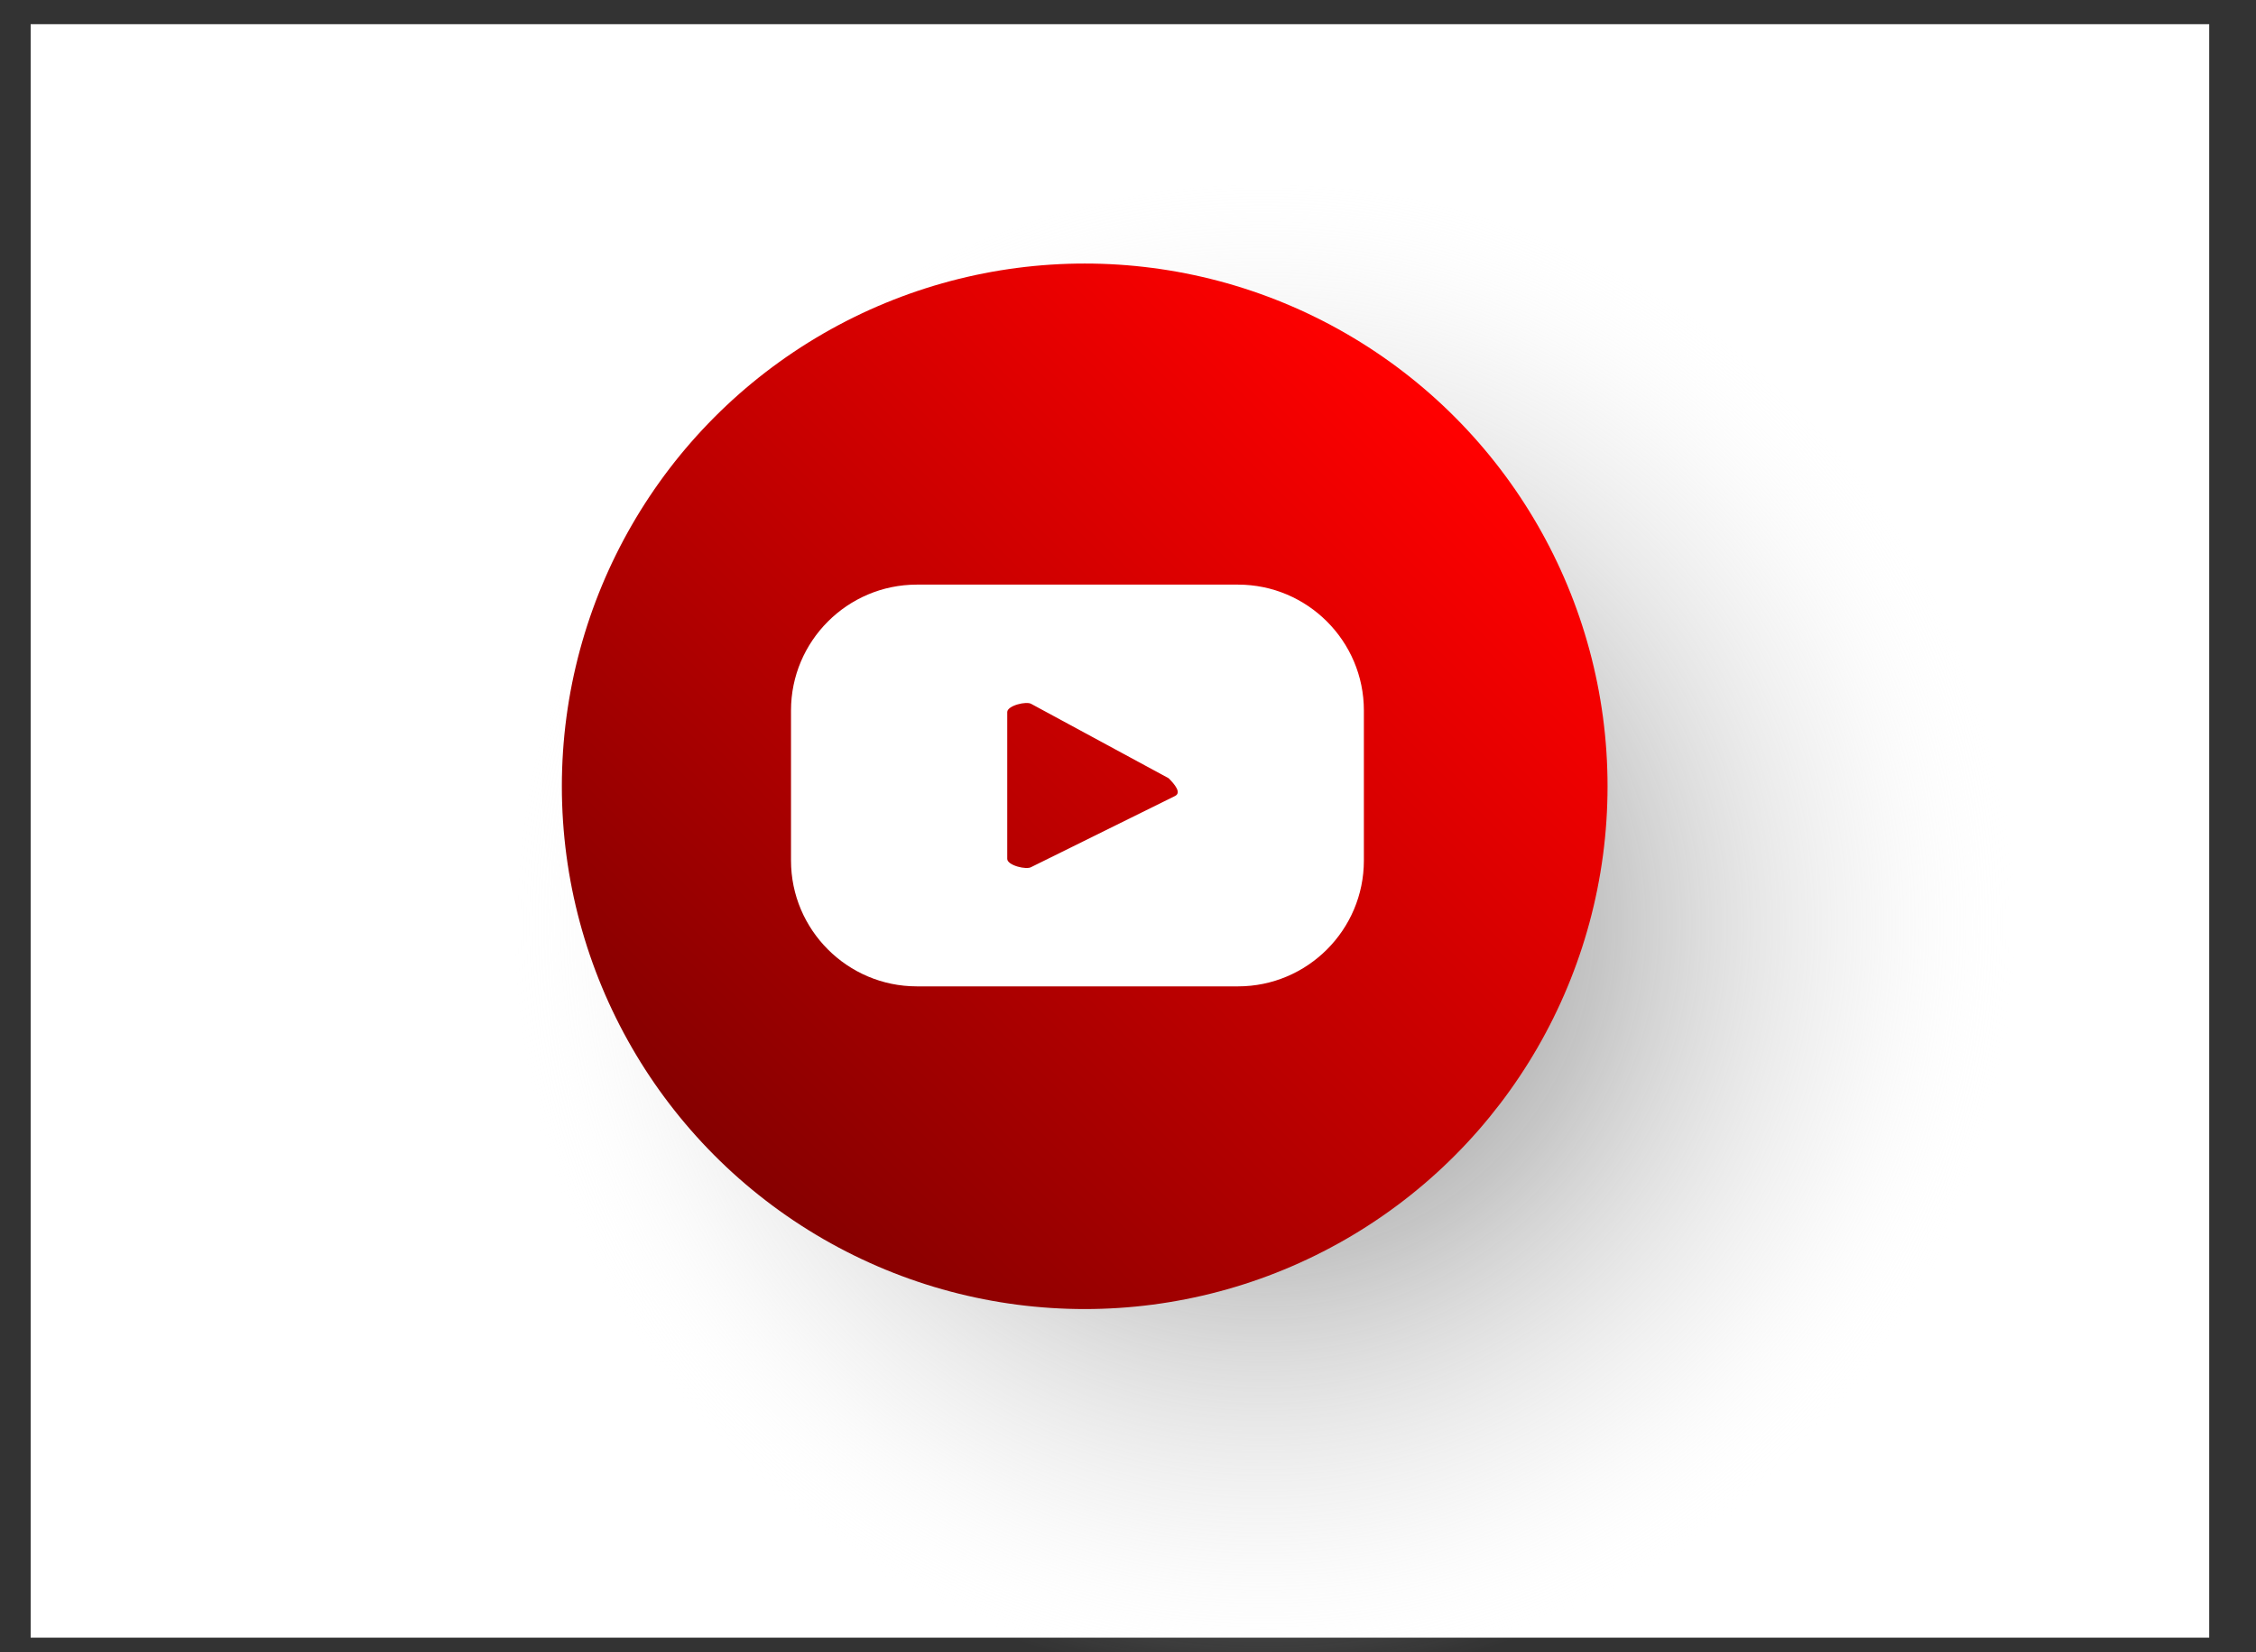
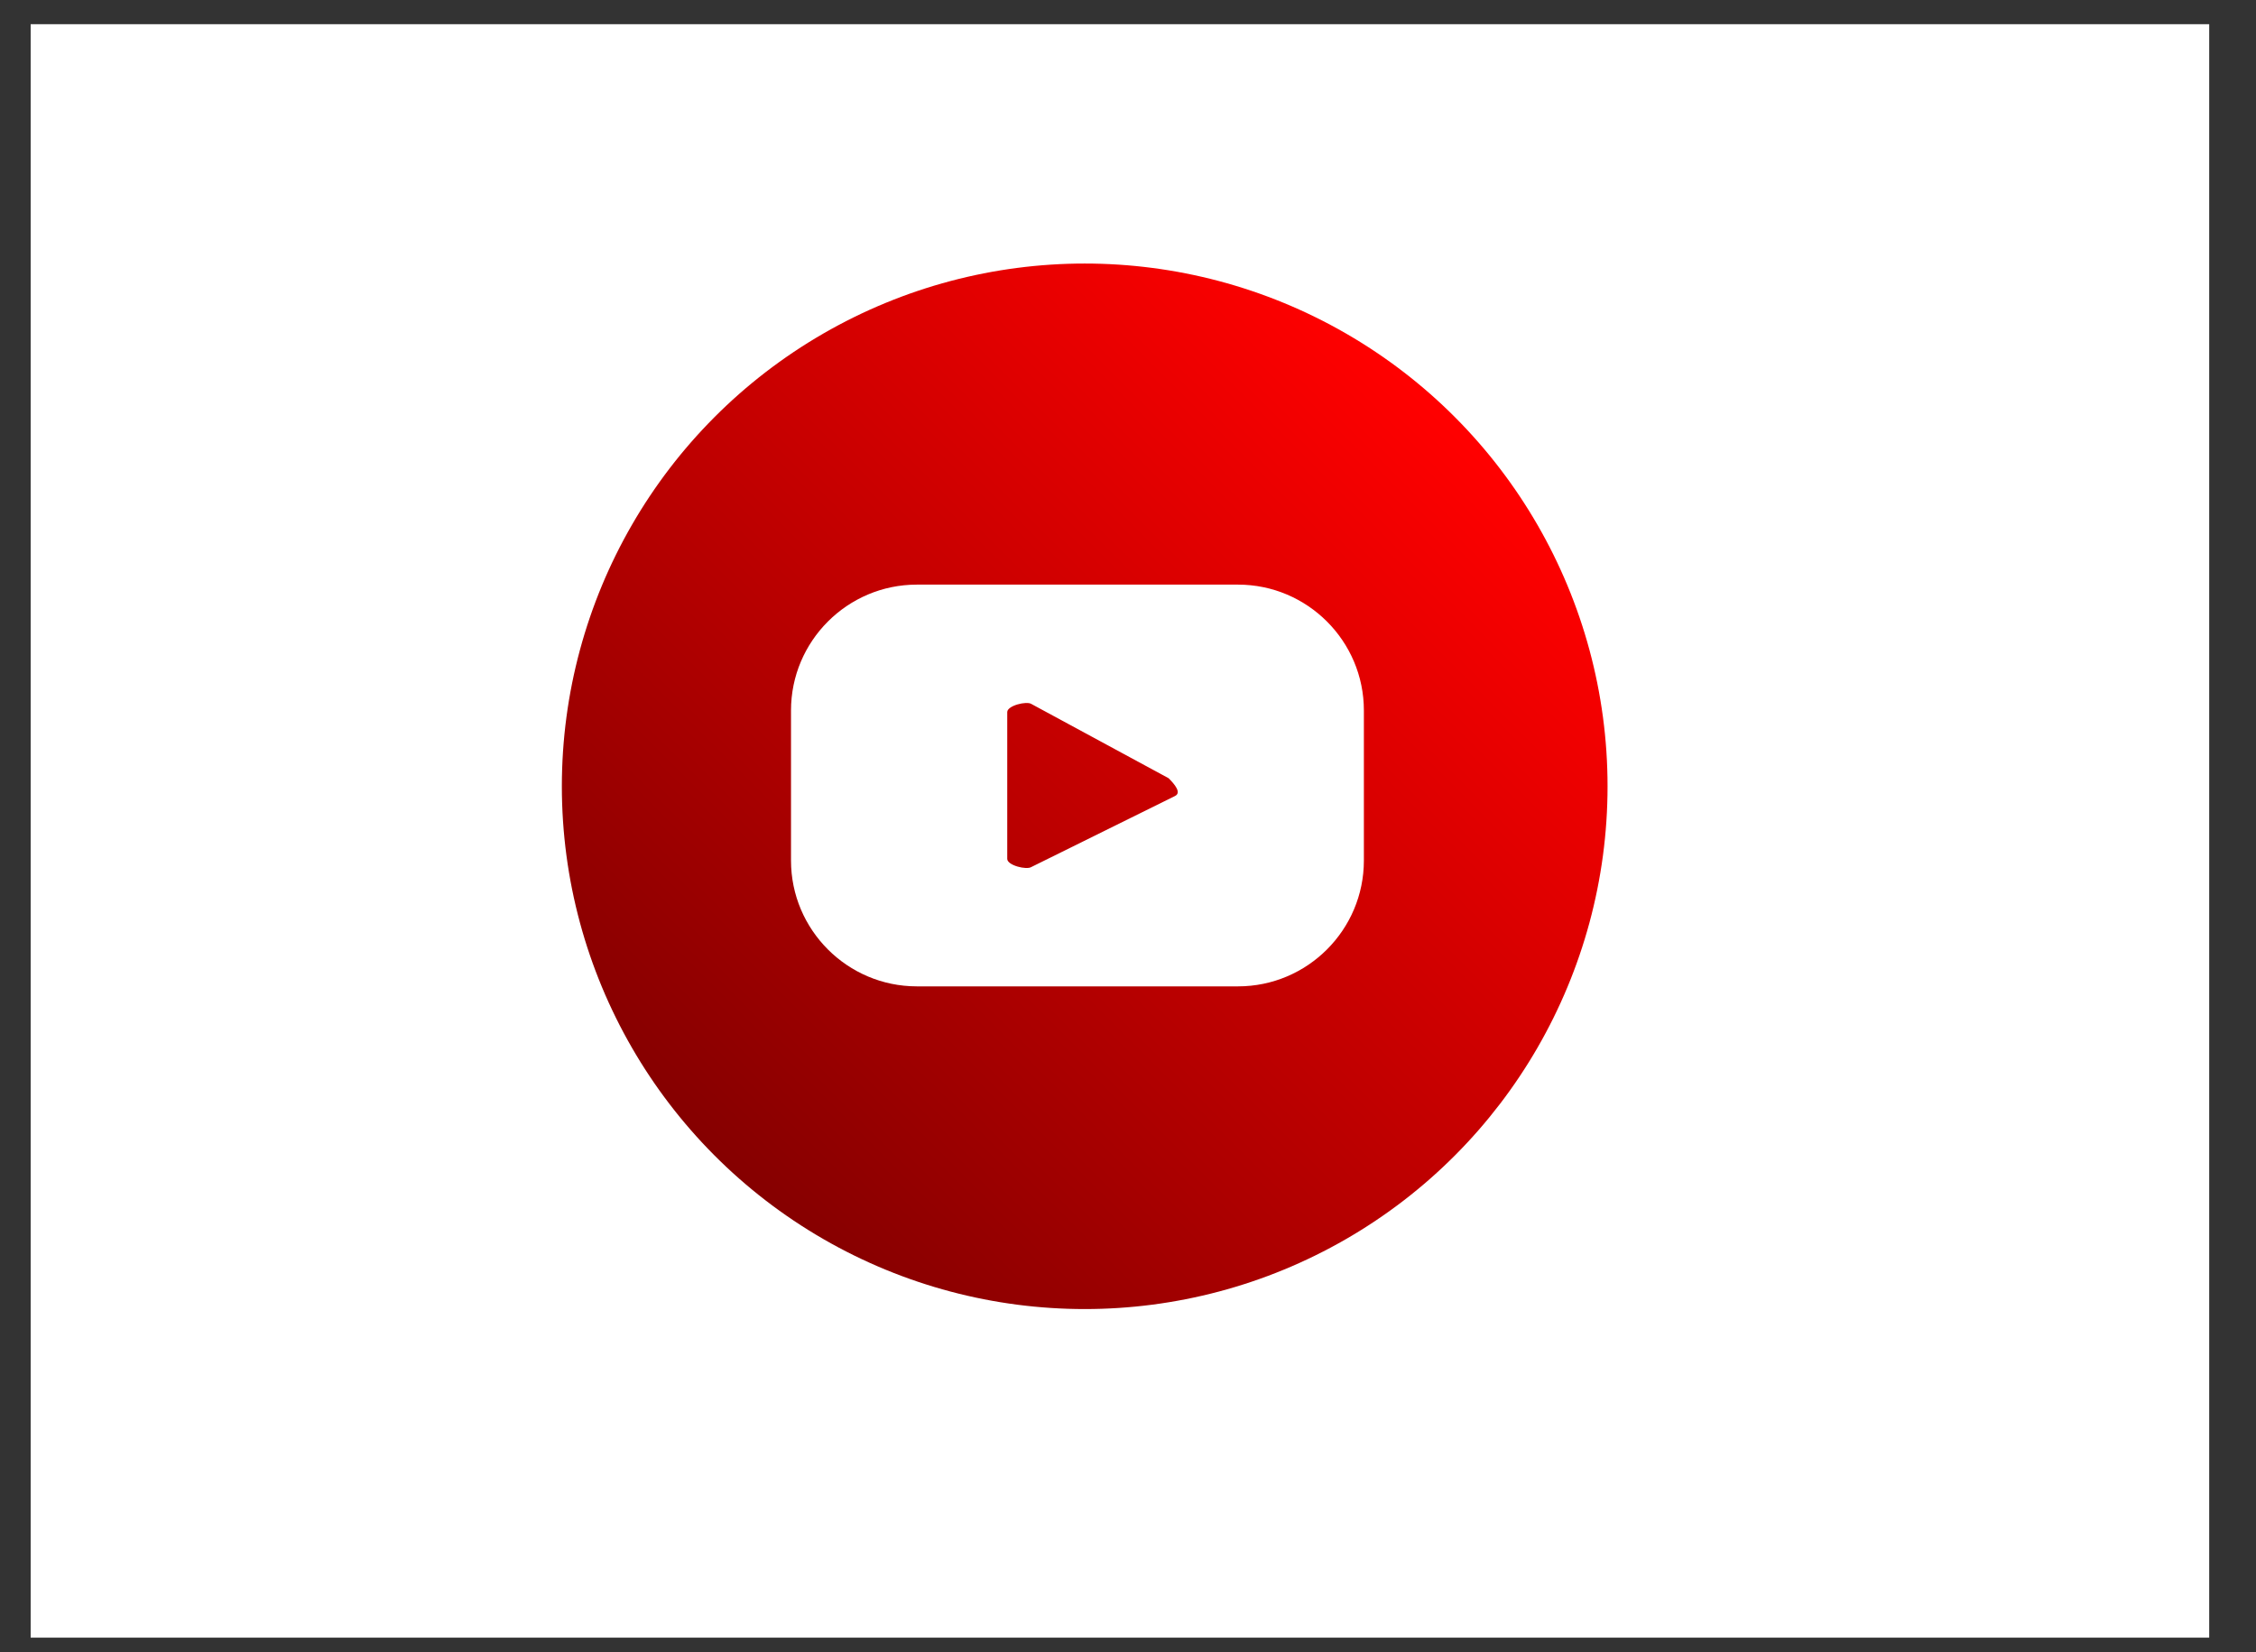
<svg xmlns="http://www.w3.org/2000/svg" version="1.1" id="Warstwa_1" x="0px" y="0px" viewBox="0 0 139.8 102.4" style="enable-background:new 0 0 139.8 102.4;" xml:space="preserve">
  <rect x="0" y="0" width="139.8" height="102.4" fill="#333333" stroke="none" />
  <style type="text/css">
	.st0{fill:#FFFFFF;}
	.st1{opacity:0.8;fill:url(#Ellipse_283_2_);enable-background:new    ;}
	.st2{fill:url(#Ellipse_284_2_);}
	.st3{opacity:0.8;fill:url(#Ellipse_282_1_);enable-background:new    ;}
	.st4{fill:url(#Path_841_1_);}
</style>
  <g id="Group_1708_1_" transform="translate(-376 -1738)">
    <g id="Group_1709_1_">
      <rect id="Rectangle_2742_1_" x="377.9" y="1739.5" class="st0" width="135" height="100" />
    </g>
  </g>
  <g id="Group_1090_1_" transform="translate(126.717 -121.666)">
    <radialGradient id="Ellipse_283_2_" cx="-131.004" cy="1204.767" r="0.5" gradientTransform="matrix(93 0 0 -93 12135.02 112222.969)" gradientUnits="userSpaceOnUse">
      <stop offset="0" style="stop-color:#606060" />
      <stop offset="0.173" style="stop-color:#6E6E6E;stop-opacity:0.91" />
      <stop offset="0.452" style="stop-color:#959595;stop-opacity:0.663" />
      <stop offset="0.8" style="stop-color:#D5D5D5;stop-opacity:0.263" />
      <stop offset="1" style="stop-color:#FFFFFF;stop-opacity:0" />
    </radialGradient>
-     <circle id="Ellipse_283_1_" class="st1" cx="-48.3" cy="179.6" r="46.5" />
    <linearGradient id="Ellipse_284_2_" gradientUnits="userSpaceOnUse" x1="-133.171" y1="1206.254" x2="-133.879" y2="1205.545" gradientTransform="matrix(64.782 0 0 -64.782 8590.451 78290.977)">
      <stop offset="0" style="stop-color:#FF0000" />
      <stop offset="1" style="stop-color:#850000" />
    </linearGradient>
    <circle id="Ellipse_284_1_" class="st2" cx="-59.5" cy="170.4" r="32.4" />
    <path id="Path_843_1_" class="st0" d="M-42.2,165.7c0-4.3-3.5-7.8-7.8-7.8h-19.9c-4.3,0-7.8,3.5-7.8,7.8v9.3c0,4.3,3.5,7.8,7.8,7.8   H-50c4.3,0,7.8-3.5,7.8-7.8L-42.2,165.7z M-53.9,171l-8.9,4.4c-0.3,0.2-1.5-0.1-1.5-0.5v-9.1c0-0.4,1.2-0.7,1.5-0.5l8.5,4.6   C-53.9,170.3-53.5,170.8-53.9,171L-53.9,171z" />
  </g>
</svg>